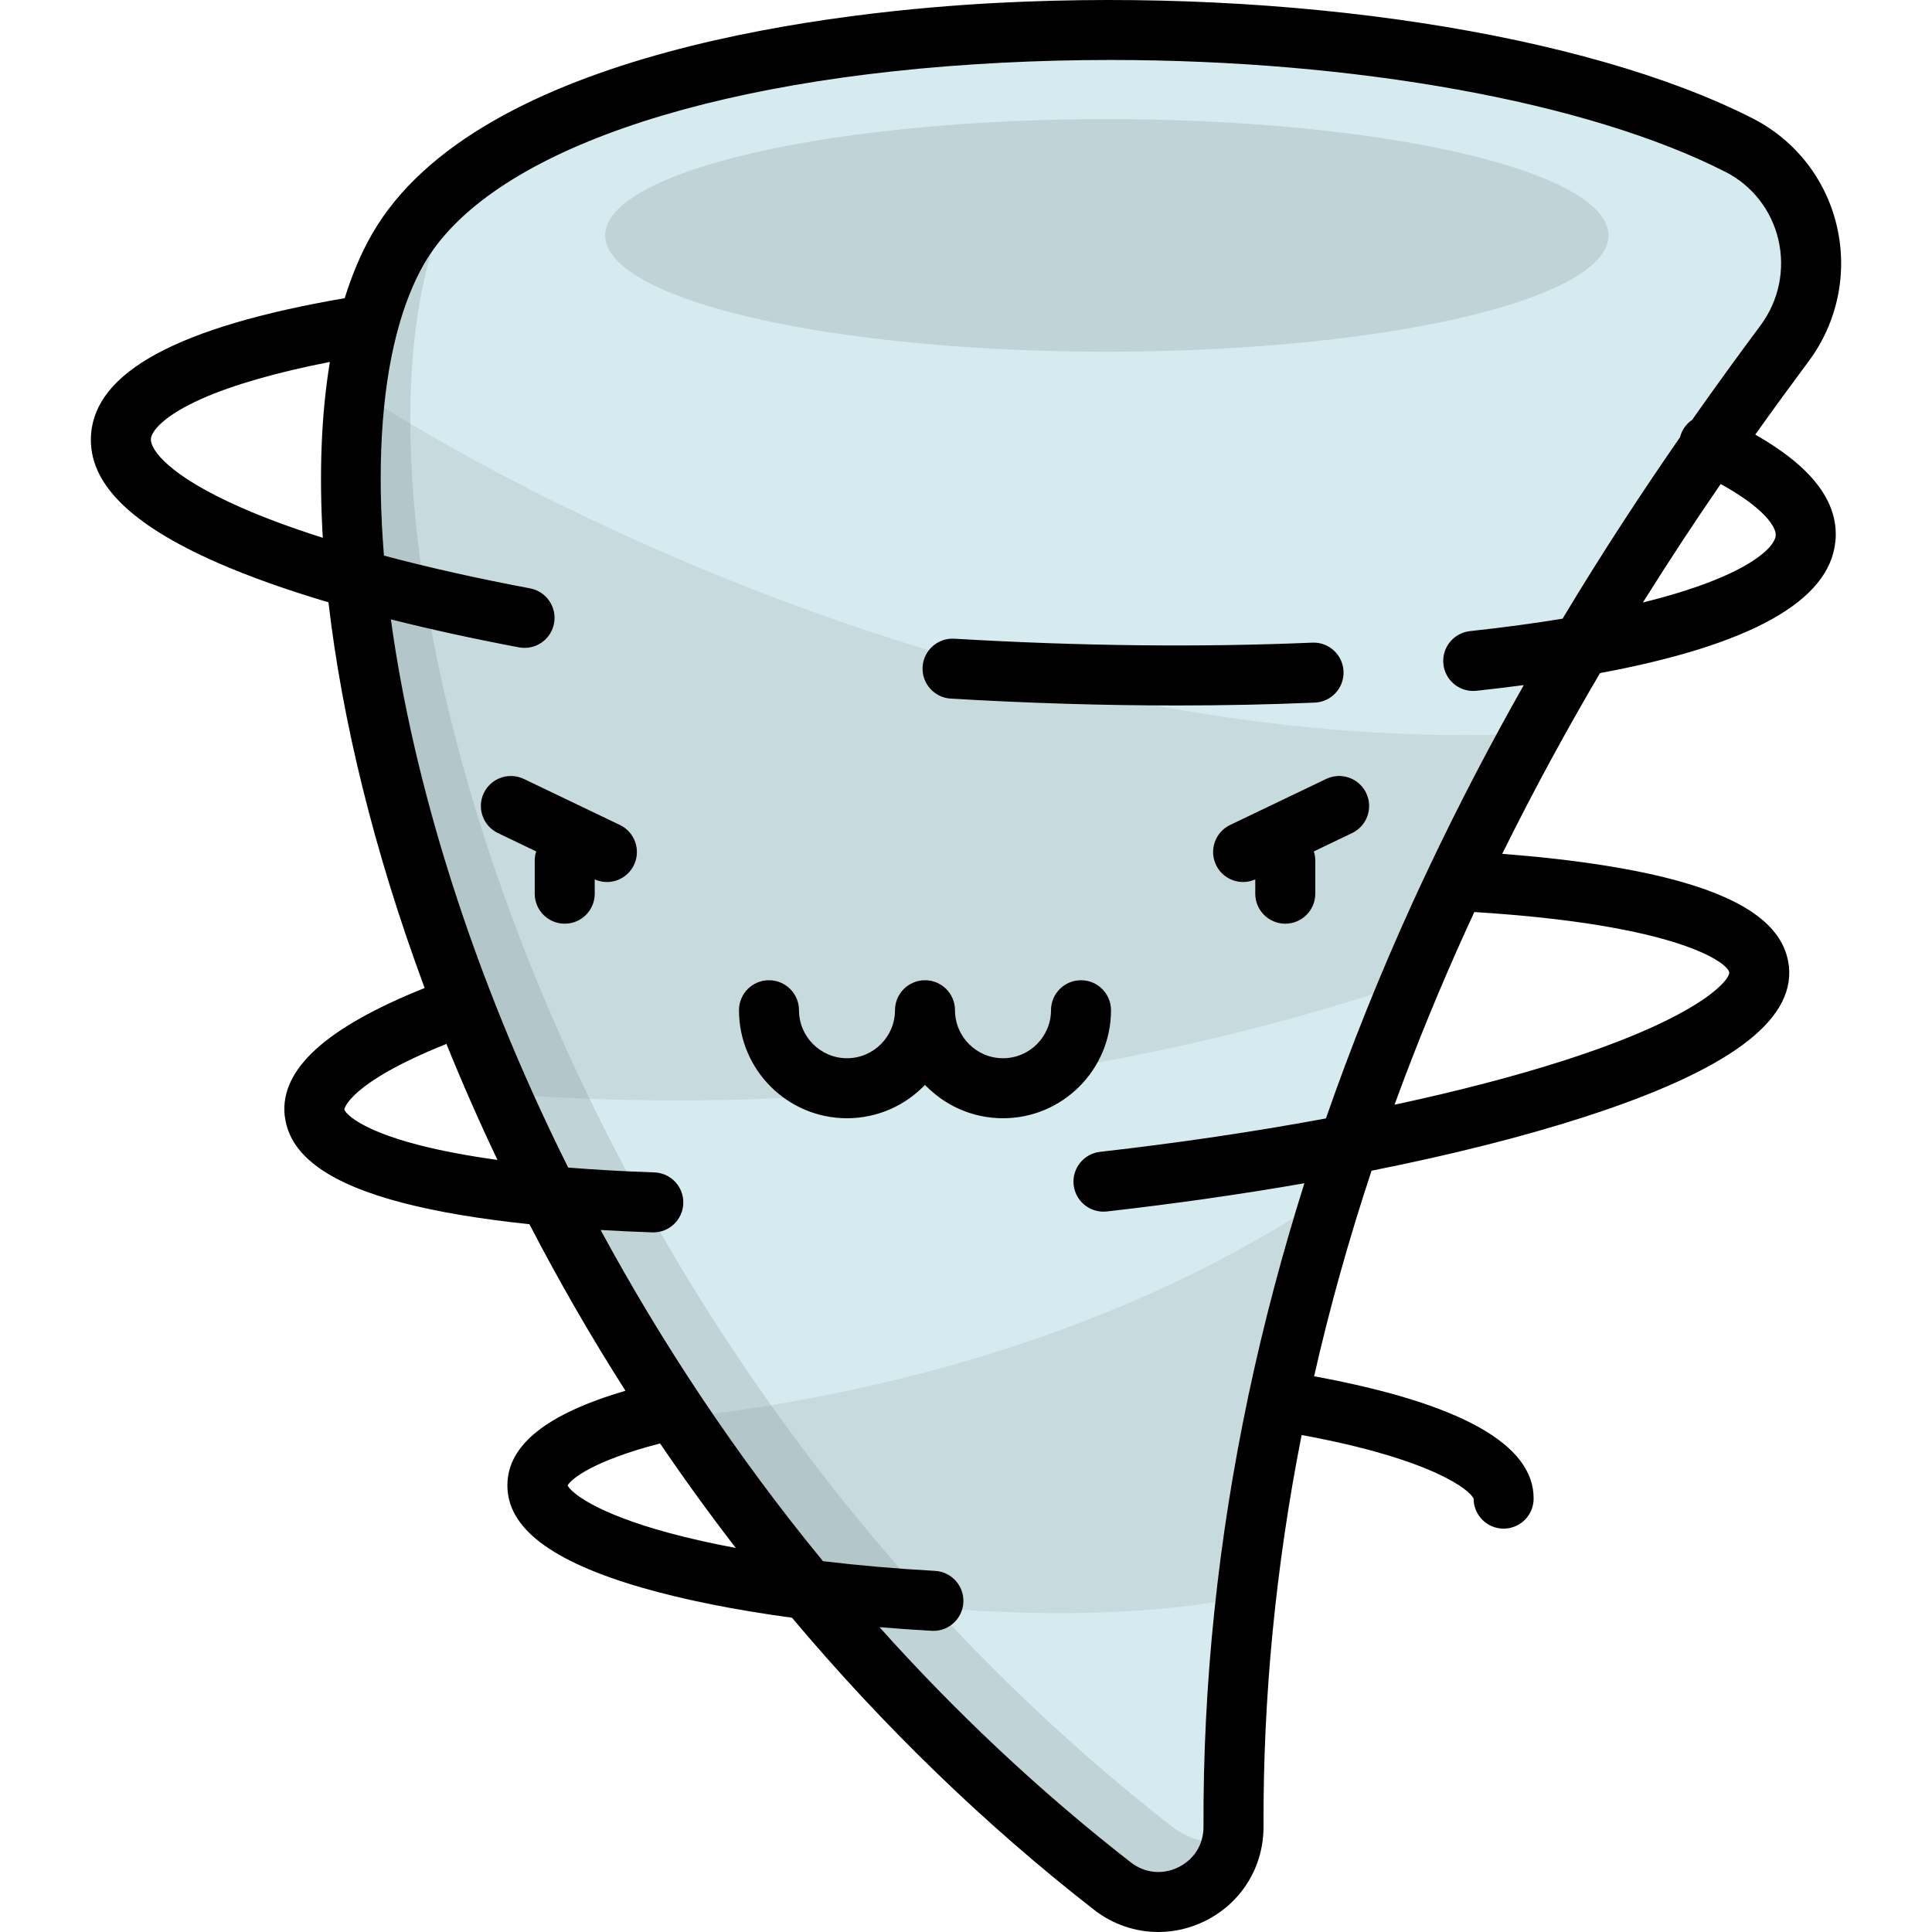
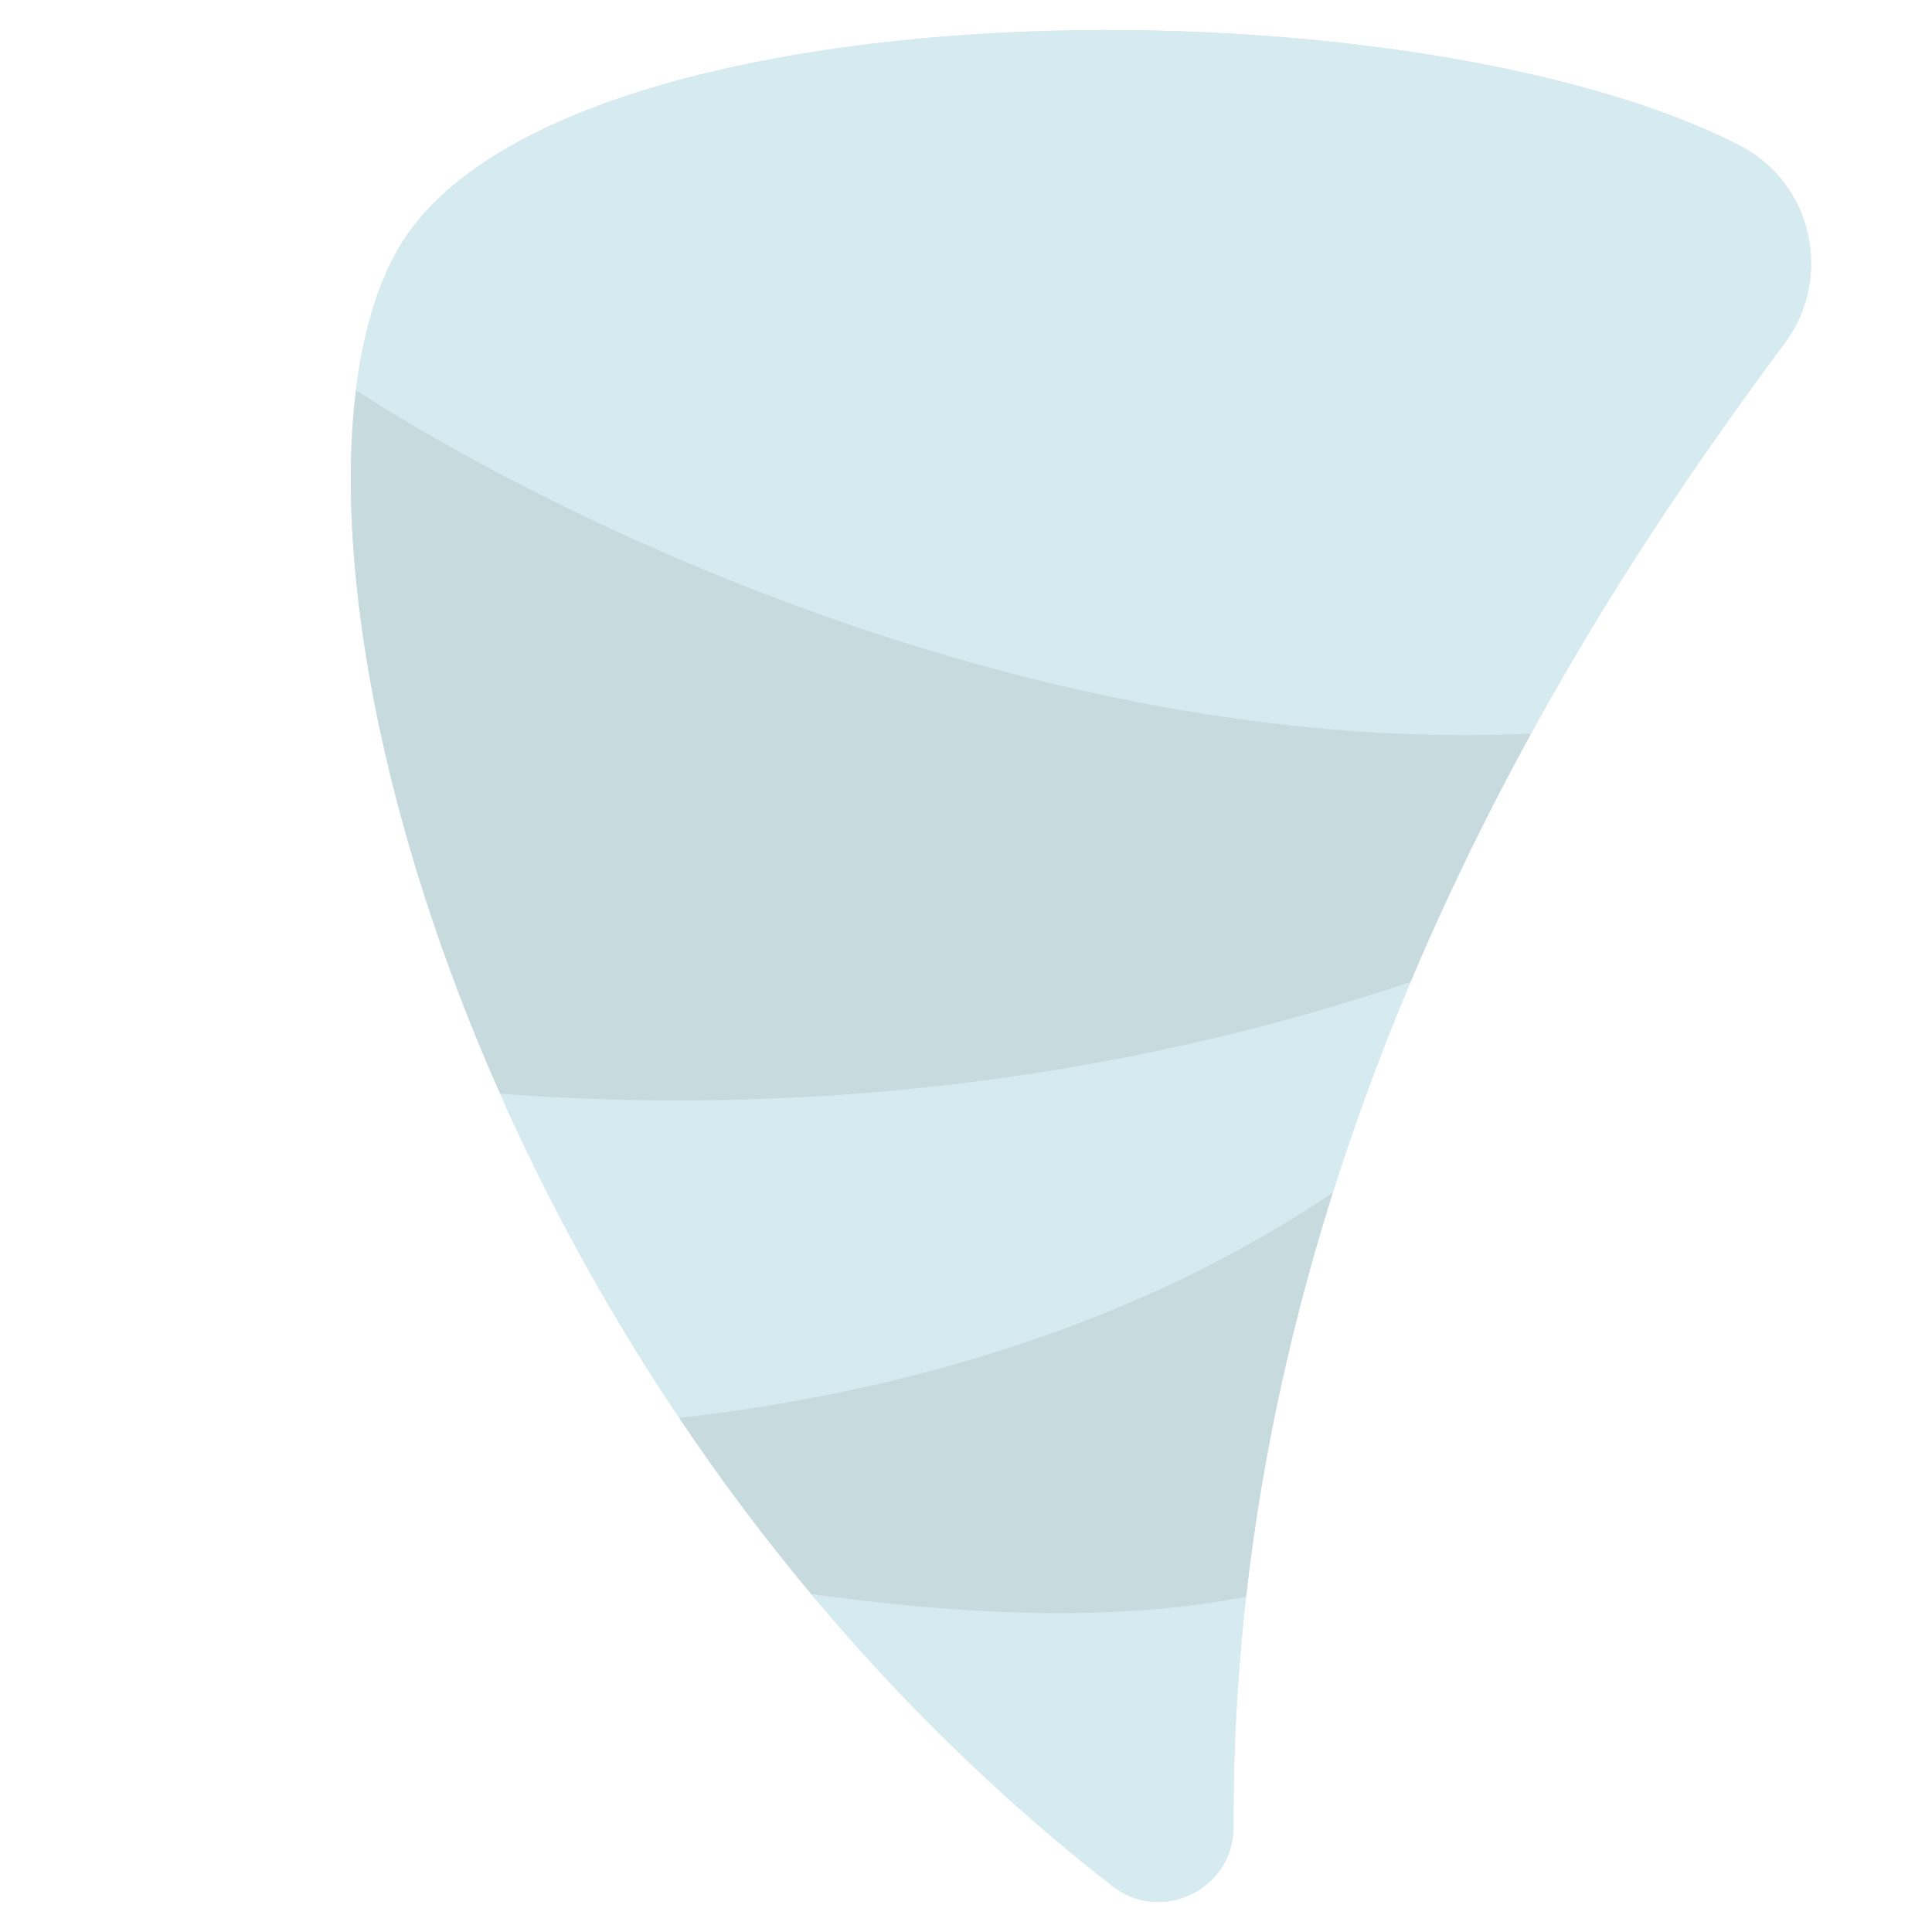
<svg xmlns="http://www.w3.org/2000/svg" version="1.1" id="Layer_1" x="0px" y="0px" viewBox="0 0 511.999 511.999" style="enable-background:new 0 0 511.999 511.999;" xml:space="preserve">
  <path style="fill:#DBE7F2;" d="M105.459,66.039C145.958-4.585,371.554-7.06,460.897,38.479c19.41,9.893,25.047,35.017,12.05,52.499  c-47.916,64.45-146.79,208.085-146.053,393.097c0.066,16.577-19.026,25.929-32.104,15.743  C120.853,364.346,65.146,136.34,105.459,66.039z" />
  <path style="fill:#D5EBEF;" d="M105.459,66.039C145.958-4.585,371.554-7.06,460.897,38.479c19.41,9.893,25.047,35.017,12.05,52.499  c-47.916,64.45-146.79,208.085-146.053,393.097c0.066,16.577-19.026,25.929-32.104,15.743  C120.853,364.346,65.146,136.34,105.459,66.039z" />
  <path style="opacity:0.07;enable-background:new    ;" d="M214.967,422.428c38.226,5.326,79.577,7.752,115.269,0.701  c4.294-37.97,12.462-73.799,22.985-107.097c-53.346,36.13-116.702,53.344-173.22,59.742  C190.642,391.626,202.288,407.248,214.967,422.428z M94.334,103.431c-5.707,46.301,6.452,114.823,38.199,186.414  c64.292,4.912,150.037,1.114,241.284-29.624c9.999-23.69,20.887-45.689,31.931-65.806  C280.377,200.116,155.865,142.944,94.334,103.431z" />
-   <path style="opacity:0.1;enable-background:new    ;" d="M310.567,484.038C136.632,348.566,80.925,120.561,121.239,50.26  c0.82-1.429,1.723-2.828,2.692-4.202c-7.941,5.928-14.226,12.579-18.471,19.981c-40.313,70.301,15.394,298.307,189.328,433.779  c12.035,9.374,29.15,2.196,31.755-11.926C321.259,488.936,315.488,487.871,310.567,484.038z" />
-   <ellipse style="opacity:0.1;enable-background:new    ;" cx="293.325" cy="62.389" rx="132.943" ry="30.821" />
-   <path d="M164.271,218.62l-25.446-12.193c-3.959-1.897-8.709-0.225-10.607,3.735s-0.226,8.709,3.735,10.607l10.137,4.857  c-0.246,0.767-0.382,1.582-0.382,2.43v8.78c0,4.392,3.56,7.952,7.952,7.952c4.391,0,7.952-3.56,7.952-7.952v-3.787  c1.045,0.464,2.137,0.694,3.217,0.694c2.964,0,5.81-1.666,7.177-4.518C169.904,225.267,168.232,220.518,164.271,218.62z   M351.447,206.427l-25.446,12.193c-3.961,1.898-5.633,6.647-3.735,10.607c1.367,2.853,4.212,4.518,7.177,4.518  c1.079,0,2.171-0.23,3.217-0.694v3.787c0,4.392,3.56,7.952,7.952,7.952c4.392,0,7.952-3.56,7.952-7.952v-8.78  c0-0.848-0.136-1.664-0.382-2.43l10.137-4.857c3.961-1.898,5.633-6.647,3.735-10.607  C360.157,206.201,355.409,204.529,351.447,206.427z M286.478,259.771c-4.392,0-7.952,3.56-7.952,7.952  c0,7.013-5.706,12.72-12.72,12.72s-12.72-5.706-12.72-12.72c0-4.392-3.56-7.952-7.952-7.952s-7.952,3.56-7.952,7.952  c0,7.013-5.705,12.72-12.719,12.72s-12.72-5.706-12.72-12.72c0-4.392-3.56-7.952-7.952-7.952c-4.391,0-7.952,3.56-7.952,7.952  c0,15.783,12.841,28.623,28.623,28.623c8.117,0,15.457-3.397,20.67-8.843c5.214,5.448,12.553,8.843,20.671,8.843  c15.783,0,28.623-12.841,28.623-28.623C294.43,263.331,290.87,259.771,286.478,259.771z M465.164,115.169  c5.021-7.055,9.78-13.552,14.163-19.448c7.655-10.296,10.367-23.368,7.441-35.863c-2.893-12.354-11.006-22.729-22.261-28.465  C420.166,8.793,341.64-3.235,264.452,0.757c-40.505,2.094-137.754,12.261-165.89,61.327c-2.868,5.002-5.264,10.681-7.214,16.934  c-44.222,7.618-66.235,19.54-67.233,36.392c-0.738,12.457,10.204,23.476,33.451,33.685c8.333,3.66,18.245,7.189,29.48,10.523  c3.606,31.189,12.091,66.015,25.279,101.632c0.071,0.193,0.148,0.385,0.219,0.578c-26.151,10.475-38.315,21.537-37.113,33.71  c0.029,0.286,0.075,0.566,0.133,0.843c1.498,10.016,11.759,17.369,31.379,22.442c9.138,2.363,20.41,4.248,33.359,5.604  c7.822,15.096,16.327,29.827,25.445,44.132c-20.868,6.147-31.135,14.328-31.283,24.879c-0.16,11.39,11.514,20.327,35.692,27.32  c11.146,3.224,24.692,5.919,39.727,7.954c24.162,28.727,51.022,54.792,80.02,77.378c5.017,3.908,11.008,5.908,17.063,5.908  c4.177,0,8.384-0.952,12.324-2.887c9.638-4.733,15.598-14.339,15.555-25.069c-0.137-34.395,3.244-69.041,10.099-103.752  c34.975,6.436,44.784,14.749,45.578,16.885c0.012,4.33,3.495,7.866,7.84,7.927c0.038,0.001,0.076,0.001,0.113,0.001  c4.34,0,7.887-3.487,7.949-7.839c0.204-14.466-19.361-25.399-58.175-32.542c4.125-18.156,9.209-36.322,15.225-54.472  c20.976-4.179,40.038-8.969,56.195-14.175c38.063-12.266,55.864-25.32,54.424-39.91c-0.029-0.284-0.072-0.563-0.128-0.838  c-1.418-9.521-10.713-16.612-28.421-21.645c-12.005-3.412-28.252-5.937-47.438-7.407c8.441-17.084,17.197-33.083,25.919-47.902  c39.843-7.406,60.771-19.064,62.354-34.786c0.04-0.257,0.069-0.517,0.085-0.782C487.056,132.762,480.069,123.671,465.164,115.169z   M85.544,142.522c-8.09-2.573-15.337-5.245-21.584-7.989c-19.27-8.463-24.134-15.412-23.97-18.183  c0.131-2.217,3.724-6.338,13.416-10.651c8.311-3.699,19.94-7.033,34.014-9.785C85.138,109.707,84.526,125.421,85.544,142.522z   M110.923,303.428c-15.802-4.086-19.577-8.561-19.664-9.451c-0.007-0.069,1.141-6.953,27.05-17.327  c4.2,10.378,8.71,20.632,13.525,30.742C123.929,306.297,116.899,304.972,110.923,303.428z M177.387,406.27  c-19.795-5.354-26.085-10.811-26.962-12.604c0.888-1.712,6.812-6.55,24.501-11.138c6.418,9.448,13.113,18.686,20.064,27.698  C188.64,409.035,182.725,407.714,177.387,406.27z M458.264,257.731c0.175,1.768-7.012,11.458-43.474,23.209  c-13.223,4.261-28.494,8.238-45.226,11.821c5.745-15.739,12.187-31.459,19.344-47.144c0.599-1.314,1.205-2.612,1.81-3.914  C445.104,245.068,458.024,255.295,458.264,257.731z M414.094,163.958c-7.266,1.197-15.408,2.309-24.531,3.295  c-4.366,0.472-7.523,4.394-7.052,8.76c0.441,4.077,3.888,7.098,7.896,7.098c0.285,0,0.575-0.015,0.864-0.047  c4.335-0.469,8.508-0.974,12.551-1.51c-8.518,15.032-16.991,31.157-25.111,48.295c-0.06,0.118-0.116,0.237-0.17,0.358  c-1.376,2.909-2.747,5.838-4.101,8.806c-8.706,19.078-16.383,38.213-23.053,57.377c-18.758,3.487-38.935,6.484-59.85,8.857  c-4.364,0.495-7.5,4.434-7.005,8.797c0.46,4.06,3.901,7.056,7.891,7.056c0.299,0,0.601-0.017,0.905-0.051  c18.112-2.054,35.705-4.575,52.351-7.476c-5.832,18.461-10.724,36.939-14.655,55.409c-0.084,0.298-0.157,0.601-0.207,0.915  c-0.008,0.05-0.01,0.099-0.016,0.148c-8.039,38.136-12.014,76.233-11.863,114.062c0.019,4.662-2.473,8.674-6.663,10.732  c-4.201,2.064-8.914,1.58-12.604-1.293c-24.609-19.167-46.772-40.192-66.596-62.33c4.543,0.376,9.158,0.703,13.845,0.963  c0.151,0.008,0.299,0.013,0.447,0.013c4.19,0,7.697-3.276,7.932-7.512c0.244-4.385-3.114-8.136-7.499-8.38  c-10.281-0.57-20.265-1.441-29.704-2.571c-23.211-28.284-42.814-58.01-58.927-87.773c4.434,0.264,8.998,0.479,13.698,0.637  c0.091,0.003,0.181,0.004,0.271,0.004c4.269,0,7.798-3.386,7.942-7.685c0.147-4.389-3.291-8.067-7.68-8.215  c-8.043-0.27-15.675-0.701-22.827-1.282c-25.749-51.6-41.137-102.496-46.984-145.276c10.498,2.648,21.856,5.136,33.946,7.416  c0.498,0.093,0.995,0.139,1.483,0.139c3.748,0,7.086-2.662,7.805-6.479c0.814-4.315-2.025-8.473-6.34-9.288  c-14.047-2.65-27.036-5.567-38.732-8.685c-1.856-22.895-0.702-42.873,3.331-58.575c0.123-0.351,0.214-0.716,0.287-1.085  c1.8-6.698,4.126-12.605,6.985-17.589c16.819-29.329,73.982-49.276,152.914-53.357c9.673-0.5,19.351-0.744,28.974-0.744  c64.608,0,126.45,11.019,163.039,29.669c7.072,3.605,12.174,10.138,13.997,17.922c1.856,7.926,0.137,16.216-4.719,22.747  c-5.526,7.432-11.632,15.794-18.118,25.032c-1.136,0.777-2.089,1.851-2.713,3.188c-0.217,0.464-0.381,0.94-0.501,1.42  C435.414,130.024,424.824,146.099,414.094,163.958z M470.585,141.867c-0.195,3.281-7.756,11.026-35.2,17.796  c7.065-11.292,14-21.774,20.611-31.393C467.586,134.647,470.715,139.683,470.585,141.867L470.585,141.867z M356.047,177.916  c-0.186-4.387-3.89-7.809-8.282-7.607c-29.841,1.267-61.757,0.915-94.857-1.046c-4.382-0.252-8.149,3.084-8.408,7.467  c-0.26,4.384,3.083,8.149,7.467,8.409c20.448,1.212,40.458,1.818,59.832,1.818c12.496,0,24.729-0.252,36.64-0.758  C352.828,186.011,356.233,182.304,356.047,177.916z" />
  <g>
</g>
  <g>
</g>
  <g>
</g>
  <g>
</g>
  <g>
</g>
  <g>
</g>
  <g>
</g>
  <g>
</g>
  <g>
</g>
  <g>
</g>
  <g>
</g>
  <g>
</g>
  <g>
</g>
  <g>
</g>
  <g>
</g>
</svg>